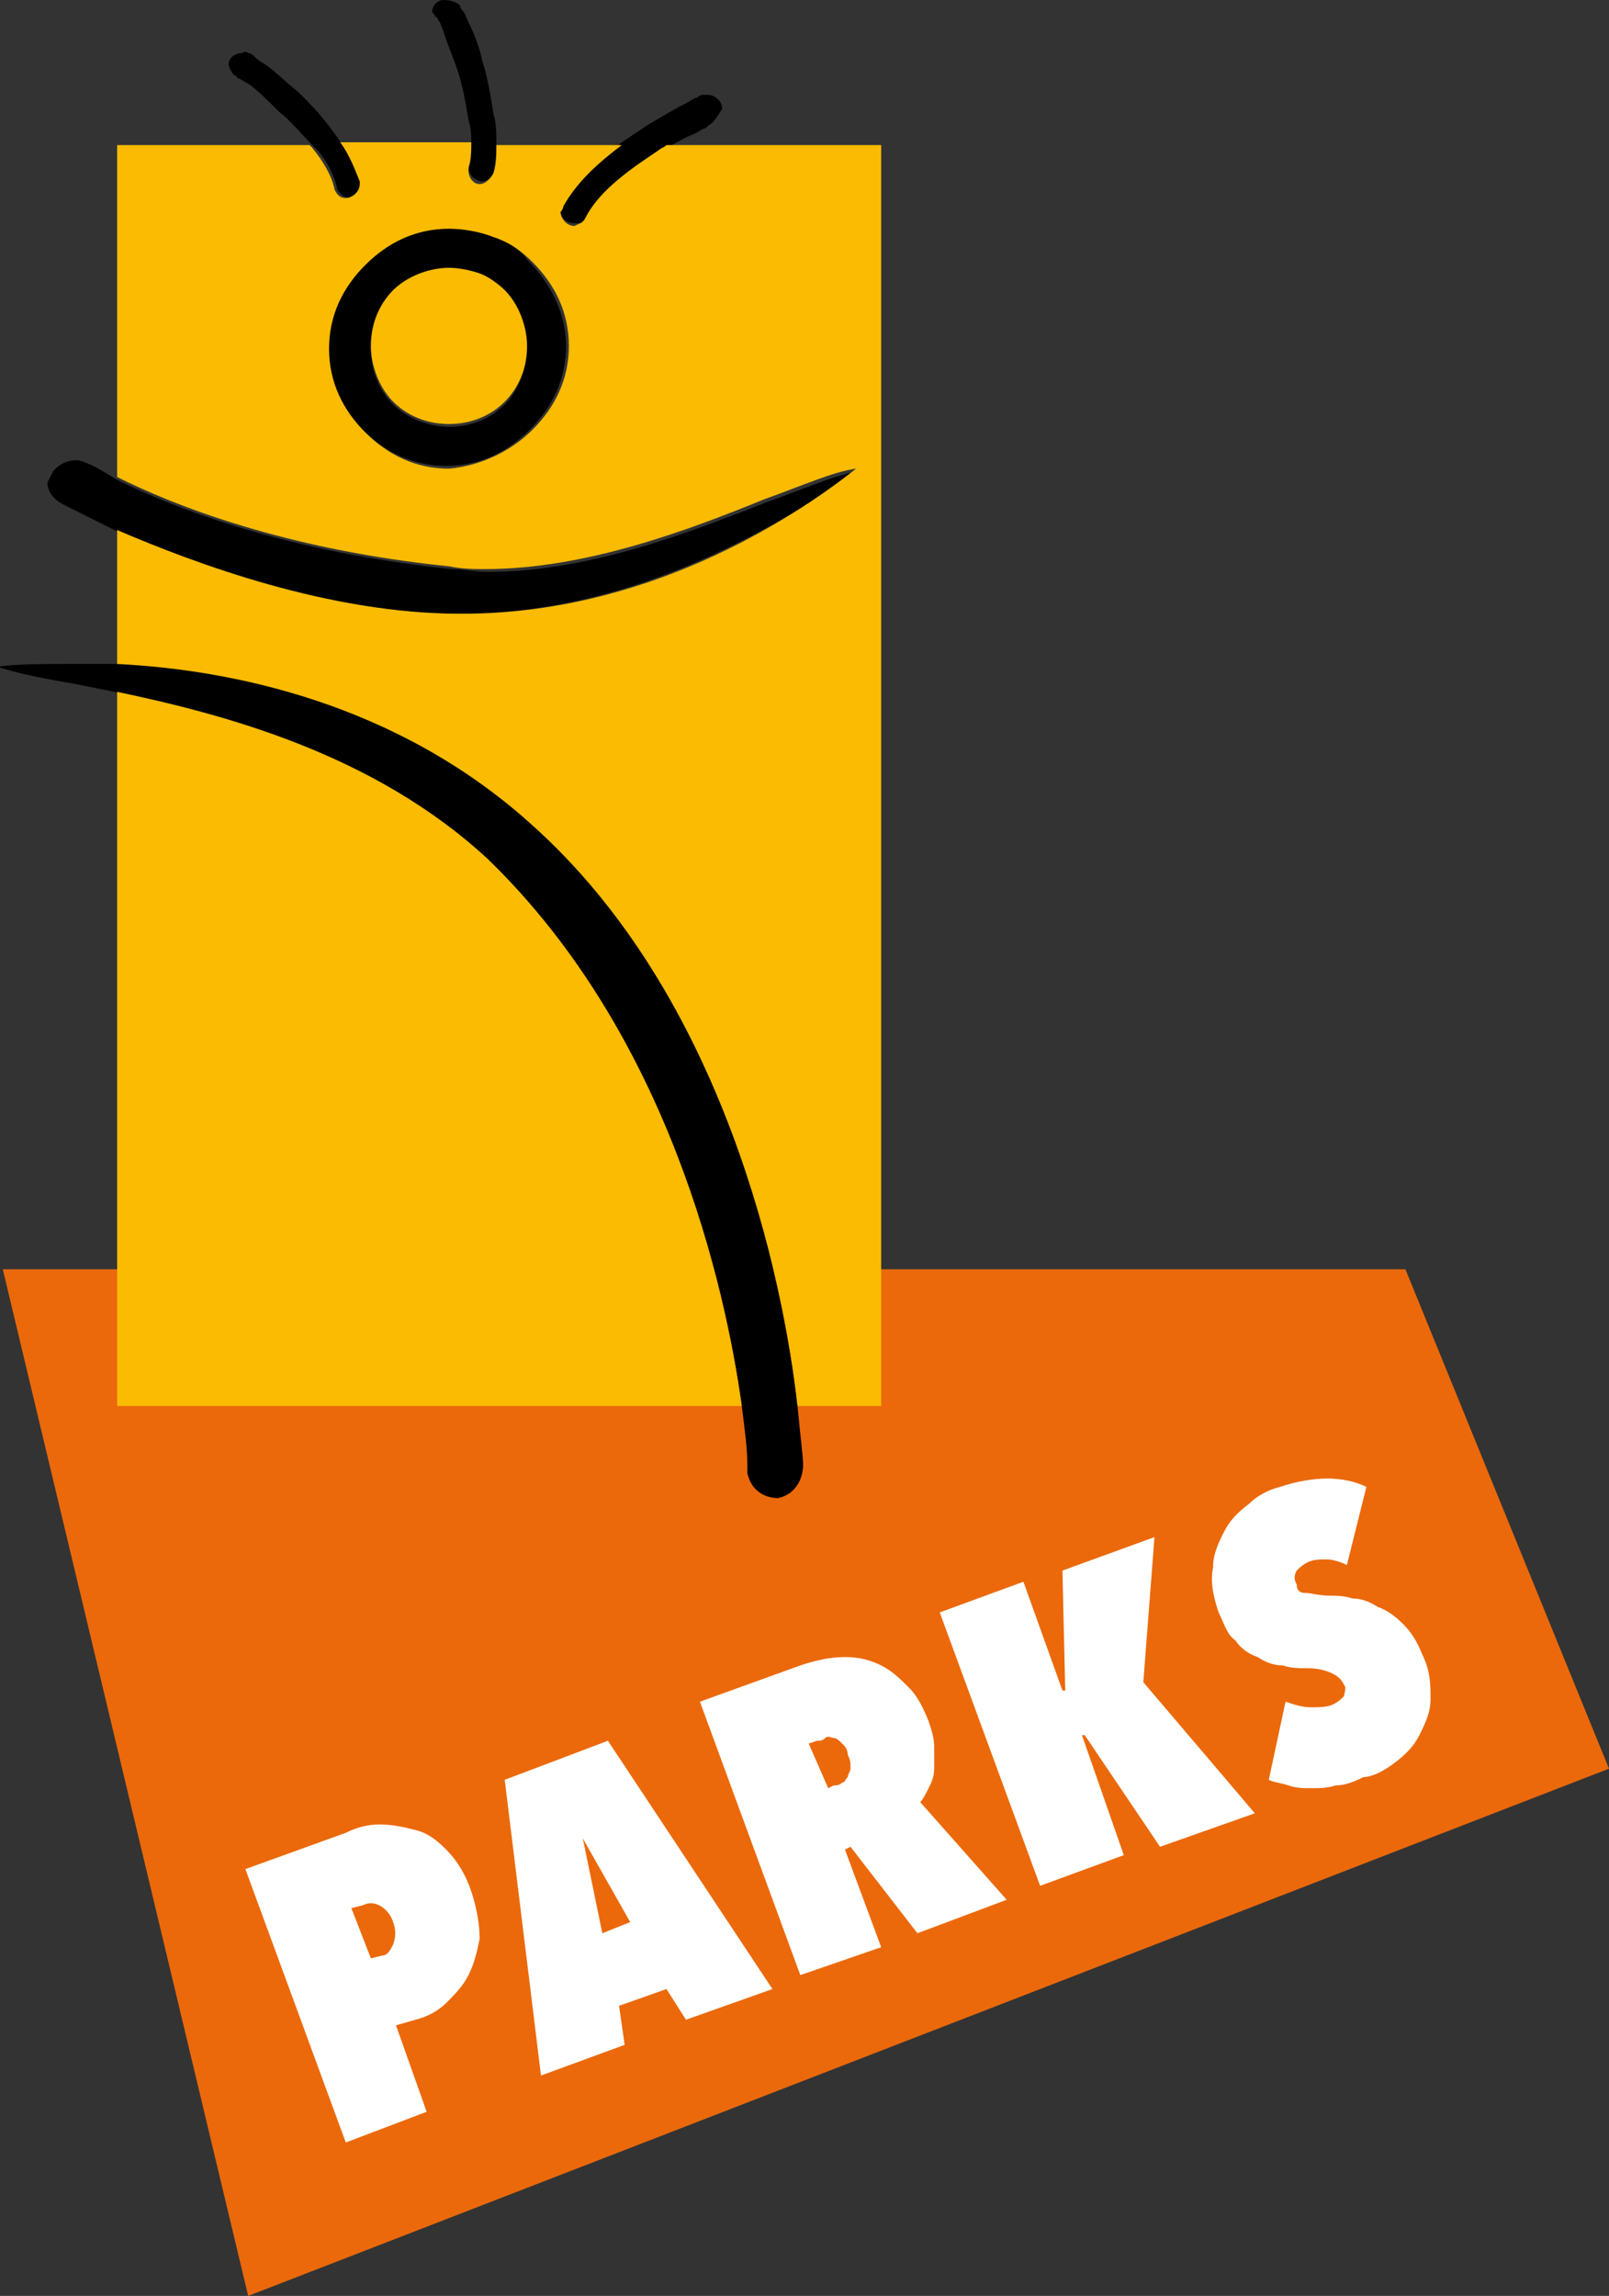
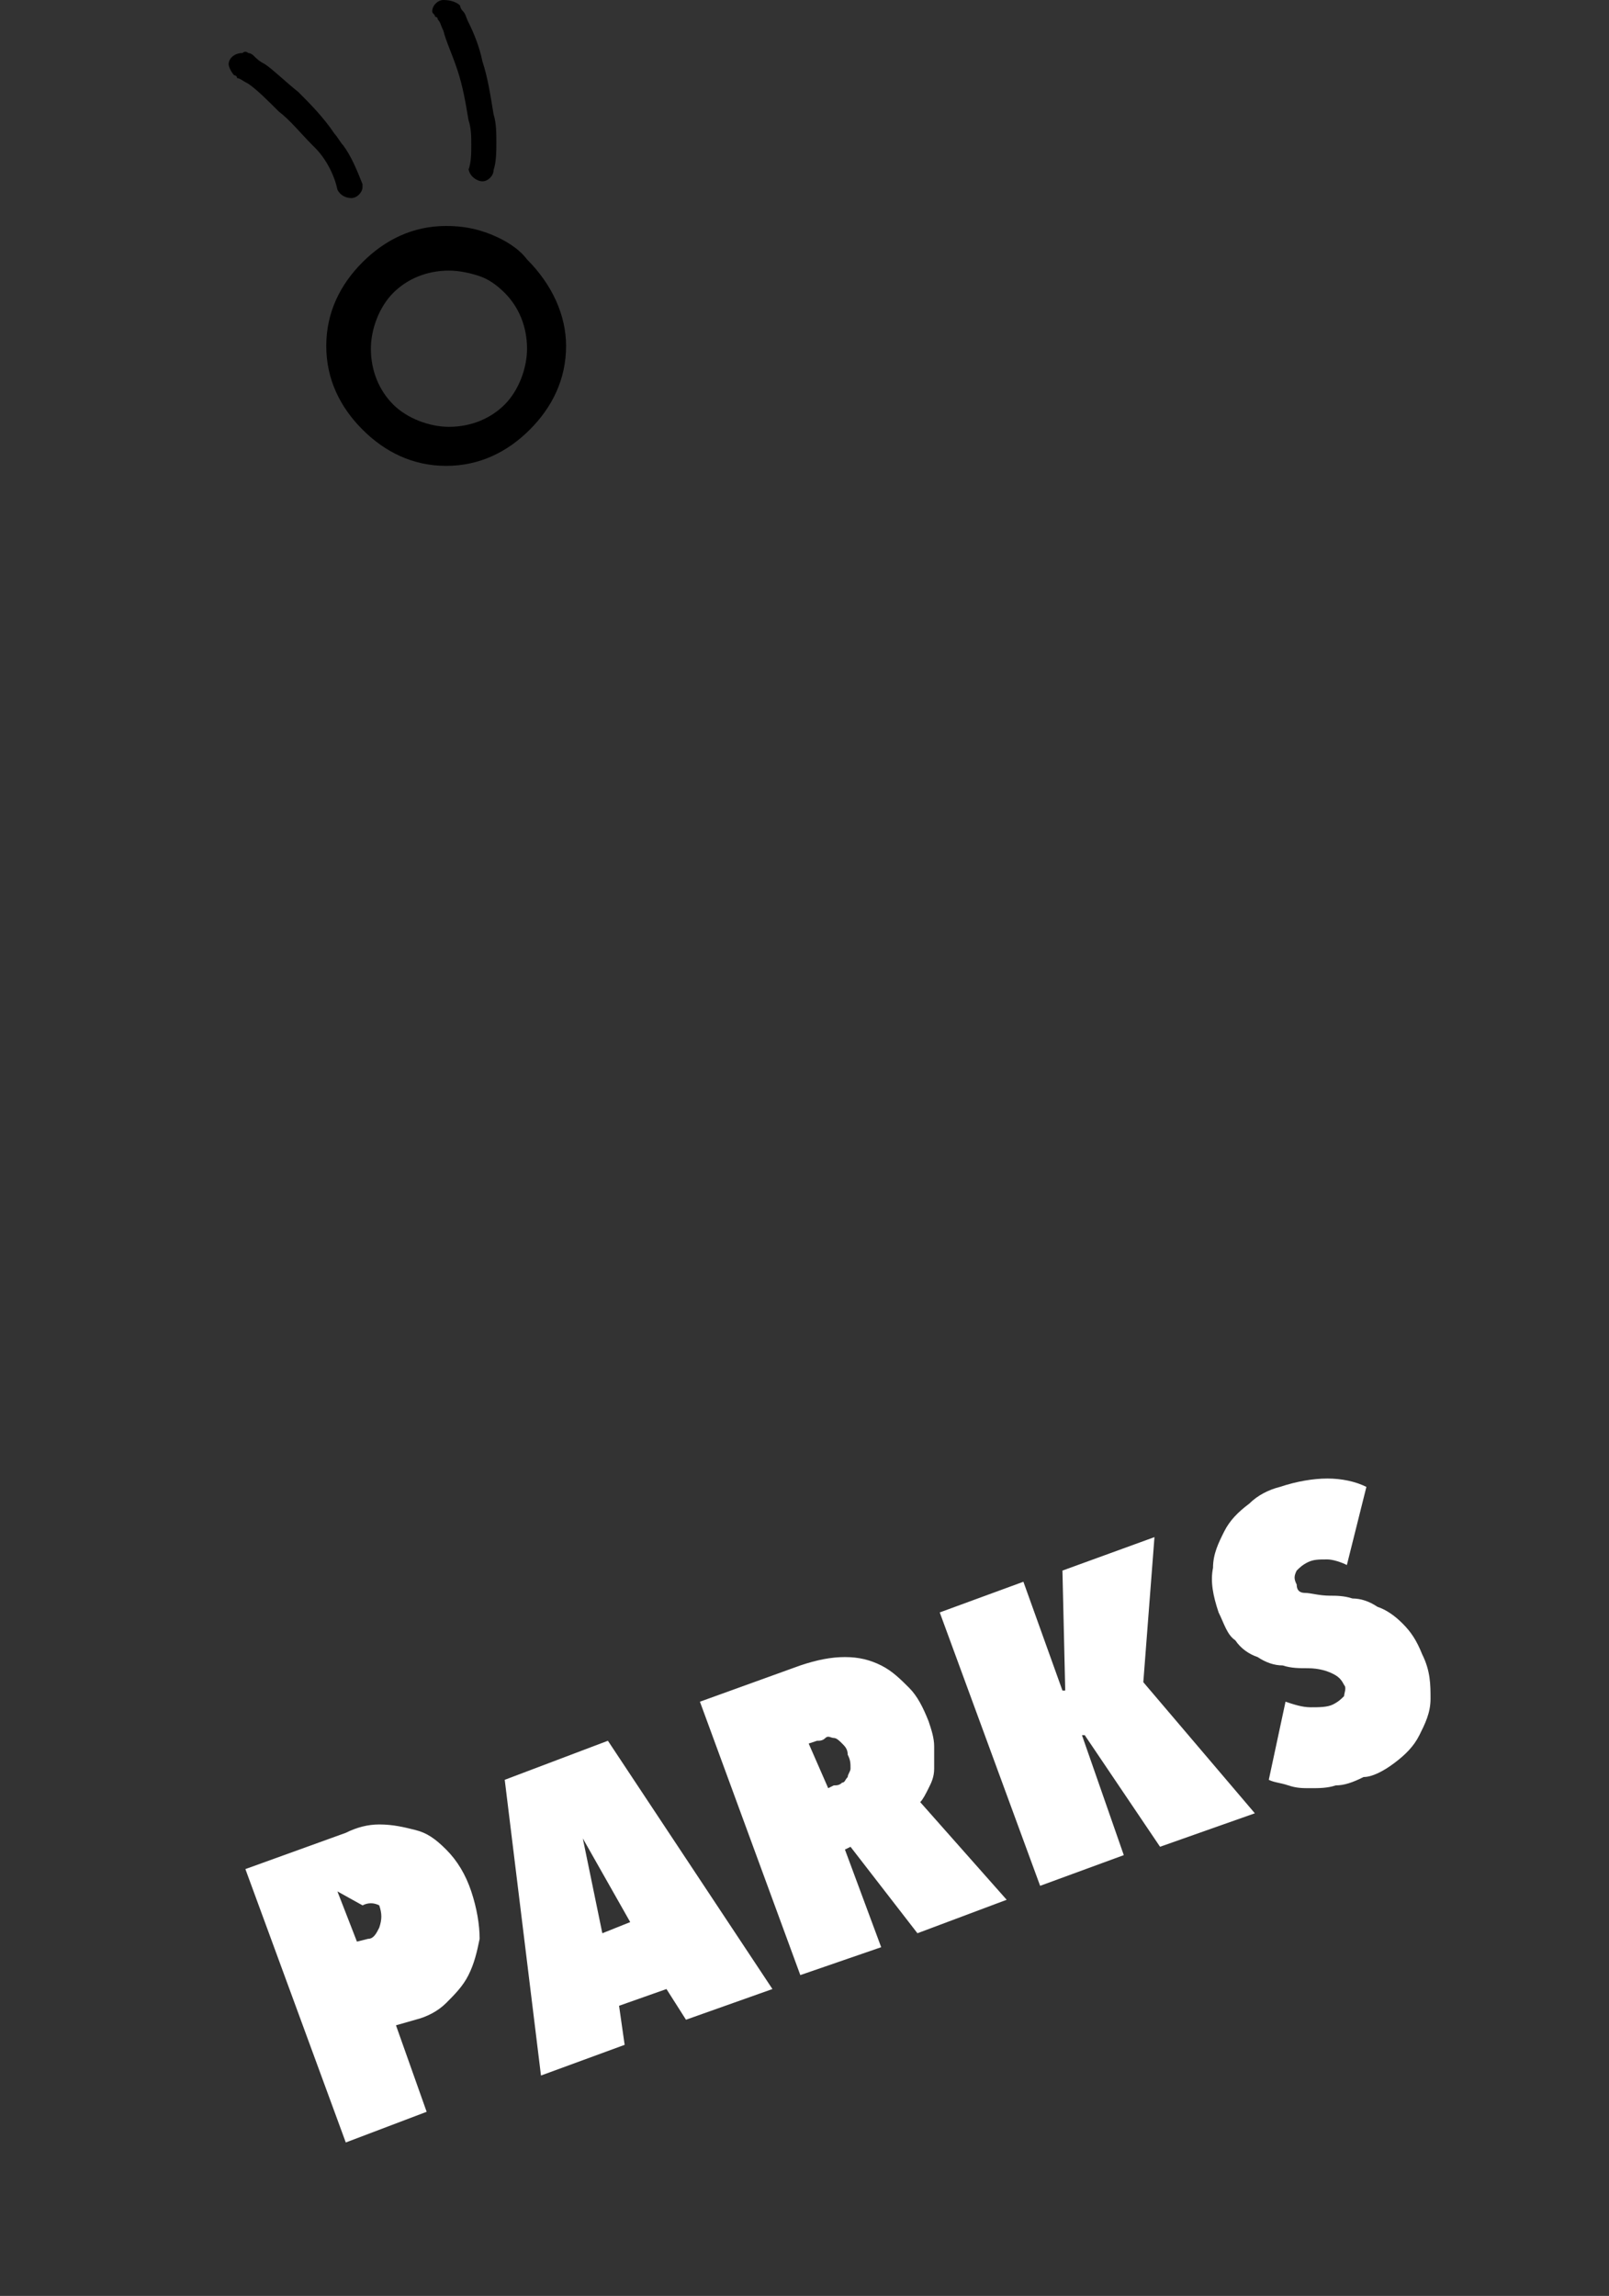
<svg xmlns="http://www.w3.org/2000/svg" version="1.1" id="Ebene_1" x="0px" y="0px" viewBox="0 0 57.7 82.3" style="enable-background:new 0 0 57.7 82.3;" xml:space="preserve">
  <rect x="0" y="0" width="57.7" height="82.3" fill="#333333" stroke="none" />
  <style type="text/css">
	.st0{fill:#EB690B;}
	.st1{fill:#FFFFFF;}
	.st2{fill:#FABB00;}
</style>
-   <polygon class="st0" points="0.1,45.5 8.9,82.3 57.7,63.4 50.4,45.5 " />
  <g>
    <g>
-       <path class="st1" d="M50,63.2c0.4-0.3,0.7-0.6,0.9-1c0.2-0.4,0.4-0.8,0.4-1.3c0-0.5,0-1-0.3-1.6c-0.2-0.5-0.4-0.8-0.7-1.1    c-0.3-0.3-0.6-0.5-0.9-0.6c-0.3-0.2-0.6-0.3-0.9-0.3c-0.3-0.1-0.6-0.1-0.8-0.1c-0.4,0-0.7-0.1-0.9-0.1c-0.2,0-0.3-0.1-0.3-0.3    c-0.1-0.2-0.1-0.3,0-0.5c0.1-0.1,0.2-0.2,0.4-0.3c0.2-0.1,0.4-0.1,0.7-0.1c0.2,0,0.5,0.1,0.7,0.2l0.7-2.8    c-0.4-0.2-0.9-0.3-1.4-0.3c-0.5,0-1.1,0.1-1.7,0.3c-0.4,0.1-0.8,0.3-1.1,0.6c-0.4,0.3-0.7,0.6-0.9,1c-0.2,0.4-0.4,0.8-0.4,1.3    c-0.1,0.5,0,1,0.2,1.6c0.2,0.4,0.3,0.8,0.6,1c0.2,0.3,0.5,0.5,0.8,0.6c0.3,0.2,0.6,0.3,0.9,0.3c0.3,0.1,0.6,0.1,0.9,0.1    c0.4,0,0.7,0.1,0.9,0.2c0.2,0.1,0.3,0.2,0.4,0.4c0.1,0.1,0,0.3,0,0.4c-0.1,0.1-0.2,0.2-0.4,0.3c-0.2,0.1-0.5,0.1-0.8,0.1    c-0.3,0-0.6-0.1-0.9-0.2l-0.6,2.8c0.2,0.1,0.4,0.1,0.7,0.2s0.5,0.1,0.8,0.1c0.3,0,0.6,0,0.9-0.1c0.3,0,0.6-0.1,1-0.3    C49.2,63.7,49.6,63.5,50,63.2 M41.6,66.2l3.4-1.2L41,60.3l0.4-5.2l-3.3,1.2l0.1,4.3l-0.1,0l-1.4-3.9l-3,1.1l3.6,9.8l3-1.1    l-1.5-4.3l0.1,0L41.6,66.2z M29.3,62.4c0.1,0,0.2,0,0.3-0.1s0.2,0,0.3,0c0.1,0,0.2,0.1,0.3,0.2c0.1,0.1,0.2,0.2,0.2,0.4    c0.1,0.2,0.1,0.3,0.1,0.5c0,0.1-0.1,0.2-0.1,0.3c-0.1,0.1-0.1,0.2-0.2,0.2c-0.1,0.1-0.2,0.1-0.3,0.1l-0.2,0.1L29,62.5L29.3,62.4z     M32.9,69.3l3.2-1.2L33,64.6c0.1-0.1,0.2-0.3,0.3-0.5c0.1-0.2,0.2-0.4,0.2-0.7s0-0.5,0-0.8c0-0.3-0.1-0.6-0.2-0.9    c-0.2-0.5-0.4-0.9-0.7-1.2s-0.6-0.6-1-0.8c-0.4-0.2-0.8-0.3-1.3-0.3c-0.5,0-1,0.1-1.6,0.3l-3.6,1.3l3.6,9.8l2.9-1l-1.3-3.5    l0.2-0.1L32.9,69.3z M20.9,65.9L20.9,65.9l1.7,3l-1,0.4L20.9,65.9z M24.6,72.4l3.1-1.1l-5.9-8.9l-3.7,1.4l1.3,10.6l3-1.1l-0.2-1.4    l1.7-0.6L24.6,72.4z M13,68.3c0.2-0.1,0.4-0.1,0.6,0c0.2,0.1,0.4,0.3,0.5,0.6c0.1,0.3,0.1,0.5,0,0.8c-0.1,0.2-0.2,0.4-0.4,0.4    l-0.4,0.1l-0.7-1.8L13,68.3z M14.9,72.4c0.4-0.1,0.8-0.3,1.1-0.6c0.3-0.3,0.6-0.6,0.8-1c0.2-0.4,0.3-0.8,0.4-1.3    c0-0.5-0.1-1.1-0.3-1.7c-0.2-0.6-0.5-1.1-0.9-1.5c-0.4-0.4-0.7-0.6-1.1-0.7s-0.8-0.2-1.3-0.2c-0.4,0-0.8,0.1-1.2,0.3L8.8,67    l3.6,9.8l2.9-1.1l-1.1-3.1L14.9,72.4z" />
+       <path class="st1" d="M50,63.2c0.4-0.3,0.7-0.6,0.9-1c0.2-0.4,0.4-0.8,0.4-1.3c0-0.5,0-1-0.3-1.6c-0.2-0.5-0.4-0.8-0.7-1.1    c-0.3-0.3-0.6-0.5-0.9-0.6c-0.3-0.2-0.6-0.3-0.9-0.3c-0.3-0.1-0.6-0.1-0.8-0.1c-0.4,0-0.7-0.1-0.9-0.1c-0.2,0-0.3-0.1-0.3-0.3    c-0.1-0.2-0.1-0.3,0-0.5c0.1-0.1,0.2-0.2,0.4-0.3c0.2-0.1,0.4-0.1,0.7-0.1c0.2,0,0.5,0.1,0.7,0.2l0.7-2.8    c-0.4-0.2-0.9-0.3-1.4-0.3c-0.5,0-1.1,0.1-1.7,0.3c-0.4,0.1-0.8,0.3-1.1,0.6c-0.4,0.3-0.7,0.6-0.9,1c-0.2,0.4-0.4,0.8-0.4,1.3    c-0.1,0.5,0,1,0.2,1.6c0.2,0.4,0.3,0.8,0.6,1c0.2,0.3,0.5,0.5,0.8,0.6c0.3,0.2,0.6,0.3,0.9,0.3c0.3,0.1,0.6,0.1,0.9,0.1    c0.4,0,0.7,0.1,0.9,0.2c0.2,0.1,0.3,0.2,0.4,0.4c0.1,0.1,0,0.3,0,0.4c-0.1,0.1-0.2,0.2-0.4,0.3c-0.2,0.1-0.5,0.1-0.8,0.1    c-0.3,0-0.6-0.1-0.9-0.2l-0.6,2.8c0.2,0.1,0.4,0.1,0.7,0.2s0.5,0.1,0.8,0.1c0.3,0,0.6,0,0.9-0.1c0.3,0,0.6-0.1,1-0.3    C49.2,63.7,49.6,63.5,50,63.2 M41.6,66.2l3.4-1.2L41,60.3l0.4-5.2l-3.3,1.2l0.1,4.3l-0.1,0l-1.4-3.9l-3,1.1l3.6,9.8l3-1.1    l-1.5-4.3l0.1,0L41.6,66.2z M29.3,62.4c0.1,0,0.2,0,0.3-0.1s0.2,0,0.3,0c0.1,0,0.2,0.1,0.3,0.2c0.1,0.1,0.2,0.2,0.2,0.4    c0.1,0.2,0.1,0.3,0.1,0.5c0,0.1-0.1,0.2-0.1,0.3c-0.1,0.1-0.1,0.2-0.2,0.2c-0.1,0.1-0.2,0.1-0.3,0.1l-0.2,0.1L29,62.5L29.3,62.4z     M32.9,69.3l3.2-1.2L33,64.6c0.1-0.1,0.2-0.3,0.3-0.5c0.1-0.2,0.2-0.4,0.2-0.7s0-0.5,0-0.8c0-0.3-0.1-0.6-0.2-0.9    c-0.2-0.5-0.4-0.9-0.7-1.2s-0.6-0.6-1-0.8c-0.4-0.2-0.8-0.3-1.3-0.3c-0.5,0-1,0.1-1.6,0.3l-3.6,1.3l3.6,9.8l2.9-1l-1.3-3.5    l0.2-0.1L32.9,69.3z M20.9,65.9L20.9,65.9l1.7,3l-1,0.4L20.9,65.9z M24.6,72.4l3.1-1.1l-5.9-8.9l-3.7,1.4l1.3,10.6l3-1.1l-0.2-1.4    l1.7-0.6L24.6,72.4z M13,68.3c0.2-0.1,0.4-0.1,0.6,0c0.1,0.3,0.1,0.5,0,0.8c-0.1,0.2-0.2,0.4-0.4,0.4    l-0.4,0.1l-0.7-1.8L13,68.3z M14.9,72.4c0.4-0.1,0.8-0.3,1.1-0.6c0.3-0.3,0.6-0.6,0.8-1c0.2-0.4,0.3-0.8,0.4-1.3    c0-0.5-0.1-1.1-0.3-1.7c-0.2-0.6-0.5-1.1-0.9-1.5c-0.4-0.4-0.7-0.6-1.1-0.7s-0.8-0.2-1.3-0.2c-0.4,0-0.8,0.1-1.2,0.3L8.8,67    l3.6,9.8l2.9-1.1l-1.1-3.1L14.9,72.4z" />
    </g>
  </g>
  <g>
    <g>
-       <path d="M25.4,4.5c0,0,0,0-0.1,0.1c-0.1,0-0.2,0.1-0.4,0.2c-0.3,0.1-0.6,0.3-1,0.5c-0.1,0.1-0.2,0.1-0.3,0.2    c-1,0.6-2.1,1.4-2.6,2.4C20.9,8,20.8,8,20.6,8c-0.3,0-0.5-0.2-0.5-0.5c0-0.1,0-0.2,0.1-0.2c0.5-0.8,1.3-1.6,2.1-2.2    c0.3-0.2,0.6-0.4,0.9-0.6c0.5-0.3,1-0.6,1.4-0.8c0.2-0.1,0.3-0.2,0.4-0.2c0.1-0.1,0.2-0.1,0.2-0.1c0.1,0,0.1,0,0.2,0    c0.2,0,0.5,0.2,0.5,0.5C25.7,4.2,25.6,4.4,25.4,4.5" />
-     </g>
+       </g>
    <g>
      <path d="M8.9,1.9c0,0,0.1,0,0.2,0.1c0.1,0.1,0.2,0.2,0.4,0.3c0.3,0.2,0.7,0.6,1.2,1c0.4,0.4,0.9,0.9,1.3,1.5    c0.1,0.1,0.2,0.3,0.3,0.4c0.3,0.4,0.5,0.9,0.7,1.4c0,0,0,0.1,0,0.1c0,0.2-0.2,0.4-0.4,0.4c-0.2,0-0.4-0.1-0.5-0.3    c-0.1-0.5-0.4-1.1-0.8-1.5c0,0-0.1-0.1-0.1-0.1C10.8,4.8,10.4,4.3,10,4C9.6,3.6,9.2,3.2,8.9,3C8.7,2.9,8.6,2.8,8.5,2.8    C8.5,2.7,8.4,2.7,8.4,2.7C8.3,2.6,8.2,2.4,8.2,2.3c0-0.2,0.2-0.4,0.5-0.4C8.8,1.8,8.9,1.9,8.9,1.9" />
    </g>
    <g>
-       <path d="M26.6,50.4C26,46.1,24,37.1,17.4,30.8c-4-3.8-9.5-5.2-13.3-6c-0.5-0.1-1-0.2-1.5-0.3c-1.2-0.2-2.1-0.4-2.7-0.6    c0.7-0.1,1.6-0.1,2.8-0.1c0.4,0,0.9,0,1.4,0C8.3,24,14.2,25.2,19,29.5c7,6.2,9.1,16.4,9.6,20.9c0.1,1.1,0.2,1.8,0.2,2.1v0.1    c-0.1,1-0.9,1.1-0.9,1.1h0c-0.1,0-0.9,0-1.1-0.9c0-0.1,0-0.2,0-0.3C26.8,51.9,26.7,51.2,26.6,50.4" />
-     </g>
+       </g>
    <g>
-       <path d="M1.9,16.9c0,0,0.3-0.4,0.8-0.4c0.1,0,0.2,0,0.4,0.1c0.3,0.1,0.6,0.3,1.1,0.6c2,1,6.1,2.6,12,3.2c0.4,0,0.8,0.1,1.3,0.1    c3.6,0,7.2-1.4,10-2.5c1.4-0.5,2.5-1,3.3-1.1C28.2,18.6,23,22,16.5,22h-0.1c-4.6,0-9.5-1.8-12.3-3c-0.8-0.4-1.4-0.7-1.8-0.9    c-0.4-0.2-0.6-0.5-0.6-0.8C1.8,17.1,1.9,16.9,1.9,16.9" />
-     </g>
+       </g>
    <g>
      <path d="M16.5,0.2c0,0,0,0.1,0.1,0.2s0.1,0.2,0.2,0.4c0.2,0.4,0.4,0.9,0.5,1.4c0.2,0.6,0.3,1.3,0.4,1.9c0.1,0.3,0.1,0.7,0.1,1v0    c0,0.3,0,0.7-0.1,1c0,0.2-0.2,0.4-0.4,0.4c-0.2,0-0.5-0.2-0.5-0.5V6.1c0.1-0.3,0.1-0.6,0.1-0.9v0c0-0.3,0-0.6-0.1-0.9    c-0.1-0.6-0.2-1.2-0.4-1.8c-0.2-0.6-0.4-1-0.5-1.4c-0.1-0.2-0.1-0.3-0.2-0.4c0-0.1-0.1-0.1-0.1-0.1h0c0-0.1-0.1-0.1-0.1-0.2    c0-0.2,0.2-0.4,0.4-0.4C16.2,0,16.4,0.1,16.5,0.2" />
    </g>
    <g>
      <path d="M20.3,12.4c0,1.2-0.5,2.2-1.3,3c-0.8,0.8-1.8,1.3-3,1.3c-1.2,0-2.2-0.5-3-1.3c-0.8-0.8-1.3-1.8-1.3-3c0-1.2,0.5-2.2,1.3-3    c0.8-0.8,1.8-1.3,3-1.3c0.6,0,1.1,0.1,1.6,0.3c0.5,0.2,1,0.5,1.3,0.9C19.8,10.2,20.3,11.3,20.3,12.4 M18.1,14.5    c0.5-0.5,0.8-1.3,0.8-2c0-0.8-0.3-1.5-0.8-2c-0.3-0.3-0.6-0.5-0.9-0.6c-0.3-0.1-0.7-0.2-1.1-0.2c-0.8,0-1.5,0.3-2,0.8    c-0.5,0.5-0.8,1.3-0.8,2c0,0.8,0.3,1.5,0.8,2c0.5,0.5,1.3,0.8,2,0.8C16.9,15.3,17.6,15,18.1,14.5" />
    </g>
    <g>
-       <path class="st2" d="M4.2,5.2h6.9c0,0,0.1,0.1,0.1,0.1c0.4,0.5,0.7,1,0.8,1.5c0.1,0.2,0.2,0.3,0.4,0.3c0.2,0,0.5-0.2,0.5-0.5    c0,0,0-0.1,0-0.1c-0.2-0.5-0.4-1-0.7-1.4h4.7v0c0,0.3,0,0.6-0.1,0.9v0.1c0,0.3,0.2,0.5,0.4,0.5c0.2,0,0.4-0.2,0.5-0.4    c0.1-0.3,0.1-0.7,0.1-1v0h4.5c-0.8,0.6-1.6,1.3-2.1,2.2c0,0.1-0.1,0.2-0.1,0.2c0,0.2,0.2,0.5,0.5,0.5C20.8,8,20.9,8,21,7.8    c0.5-1,1.7-1.8,2.6-2.4c0.1-0.1,0.2-0.1,0.3-0.2h7.7v45.2h-3C28.1,45.9,26,35.7,19,29.5C14.2,25.2,8.3,24,4.2,23.8V19    c2.8,1.2,7.6,3,12.3,3h0.1c6.5,0,11.7-3.3,14.1-5.2c-0.8,0.1-1.9,0.6-3.3,1.1c-2.7,1.1-6.4,2.5-10,2.5c-0.4,0-0.8,0-1.3-0.1    c-5.9-0.6-9.9-2.2-11.9-3.2C4.2,17.1,4.2,5.2,4.2,5.2z M19.1,15.4c0.8-0.8,1.3-1.8,1.3-3c0-1.2-0.5-2.2-1.3-3    c-0.4-0.4-0.8-0.7-1.4-0.9c-0.5-0.2-1.1-0.3-1.6-0.3c-1.2,0-2.2,0.5-3,1.3c-0.8,0.8-1.3,1.8-1.3,3c0,1.2,0.5,2.2,1.3,3    c0.8,0.8,1.8,1.3,3,1.3C17.2,16.7,18.3,16.2,19.1,15.4 M18.9,12.4c0,0.8-0.3,1.5-0.8,2c-0.5,0.5-1.2,0.8-2,0.8    c-0.8,0-1.5-0.3-2-0.8c-0.5-0.5-0.8-1.3-0.8-2c0-0.8,0.3-1.5,0.8-2c0.5-0.5,1.3-0.8,2-0.8c0.4,0,0.8,0.1,1.1,0.2    c0.3,0.1,0.7,0.4,0.9,0.6C18.6,10.9,18.9,11.7,18.9,12.4 M26.6,50.4H4.2V24.8c3.8,0.8,9.2,2.2,13.3,6C24,37.1,26,46.1,26.6,50.4" />
-     </g>
+       </g>
  </g>
</svg>